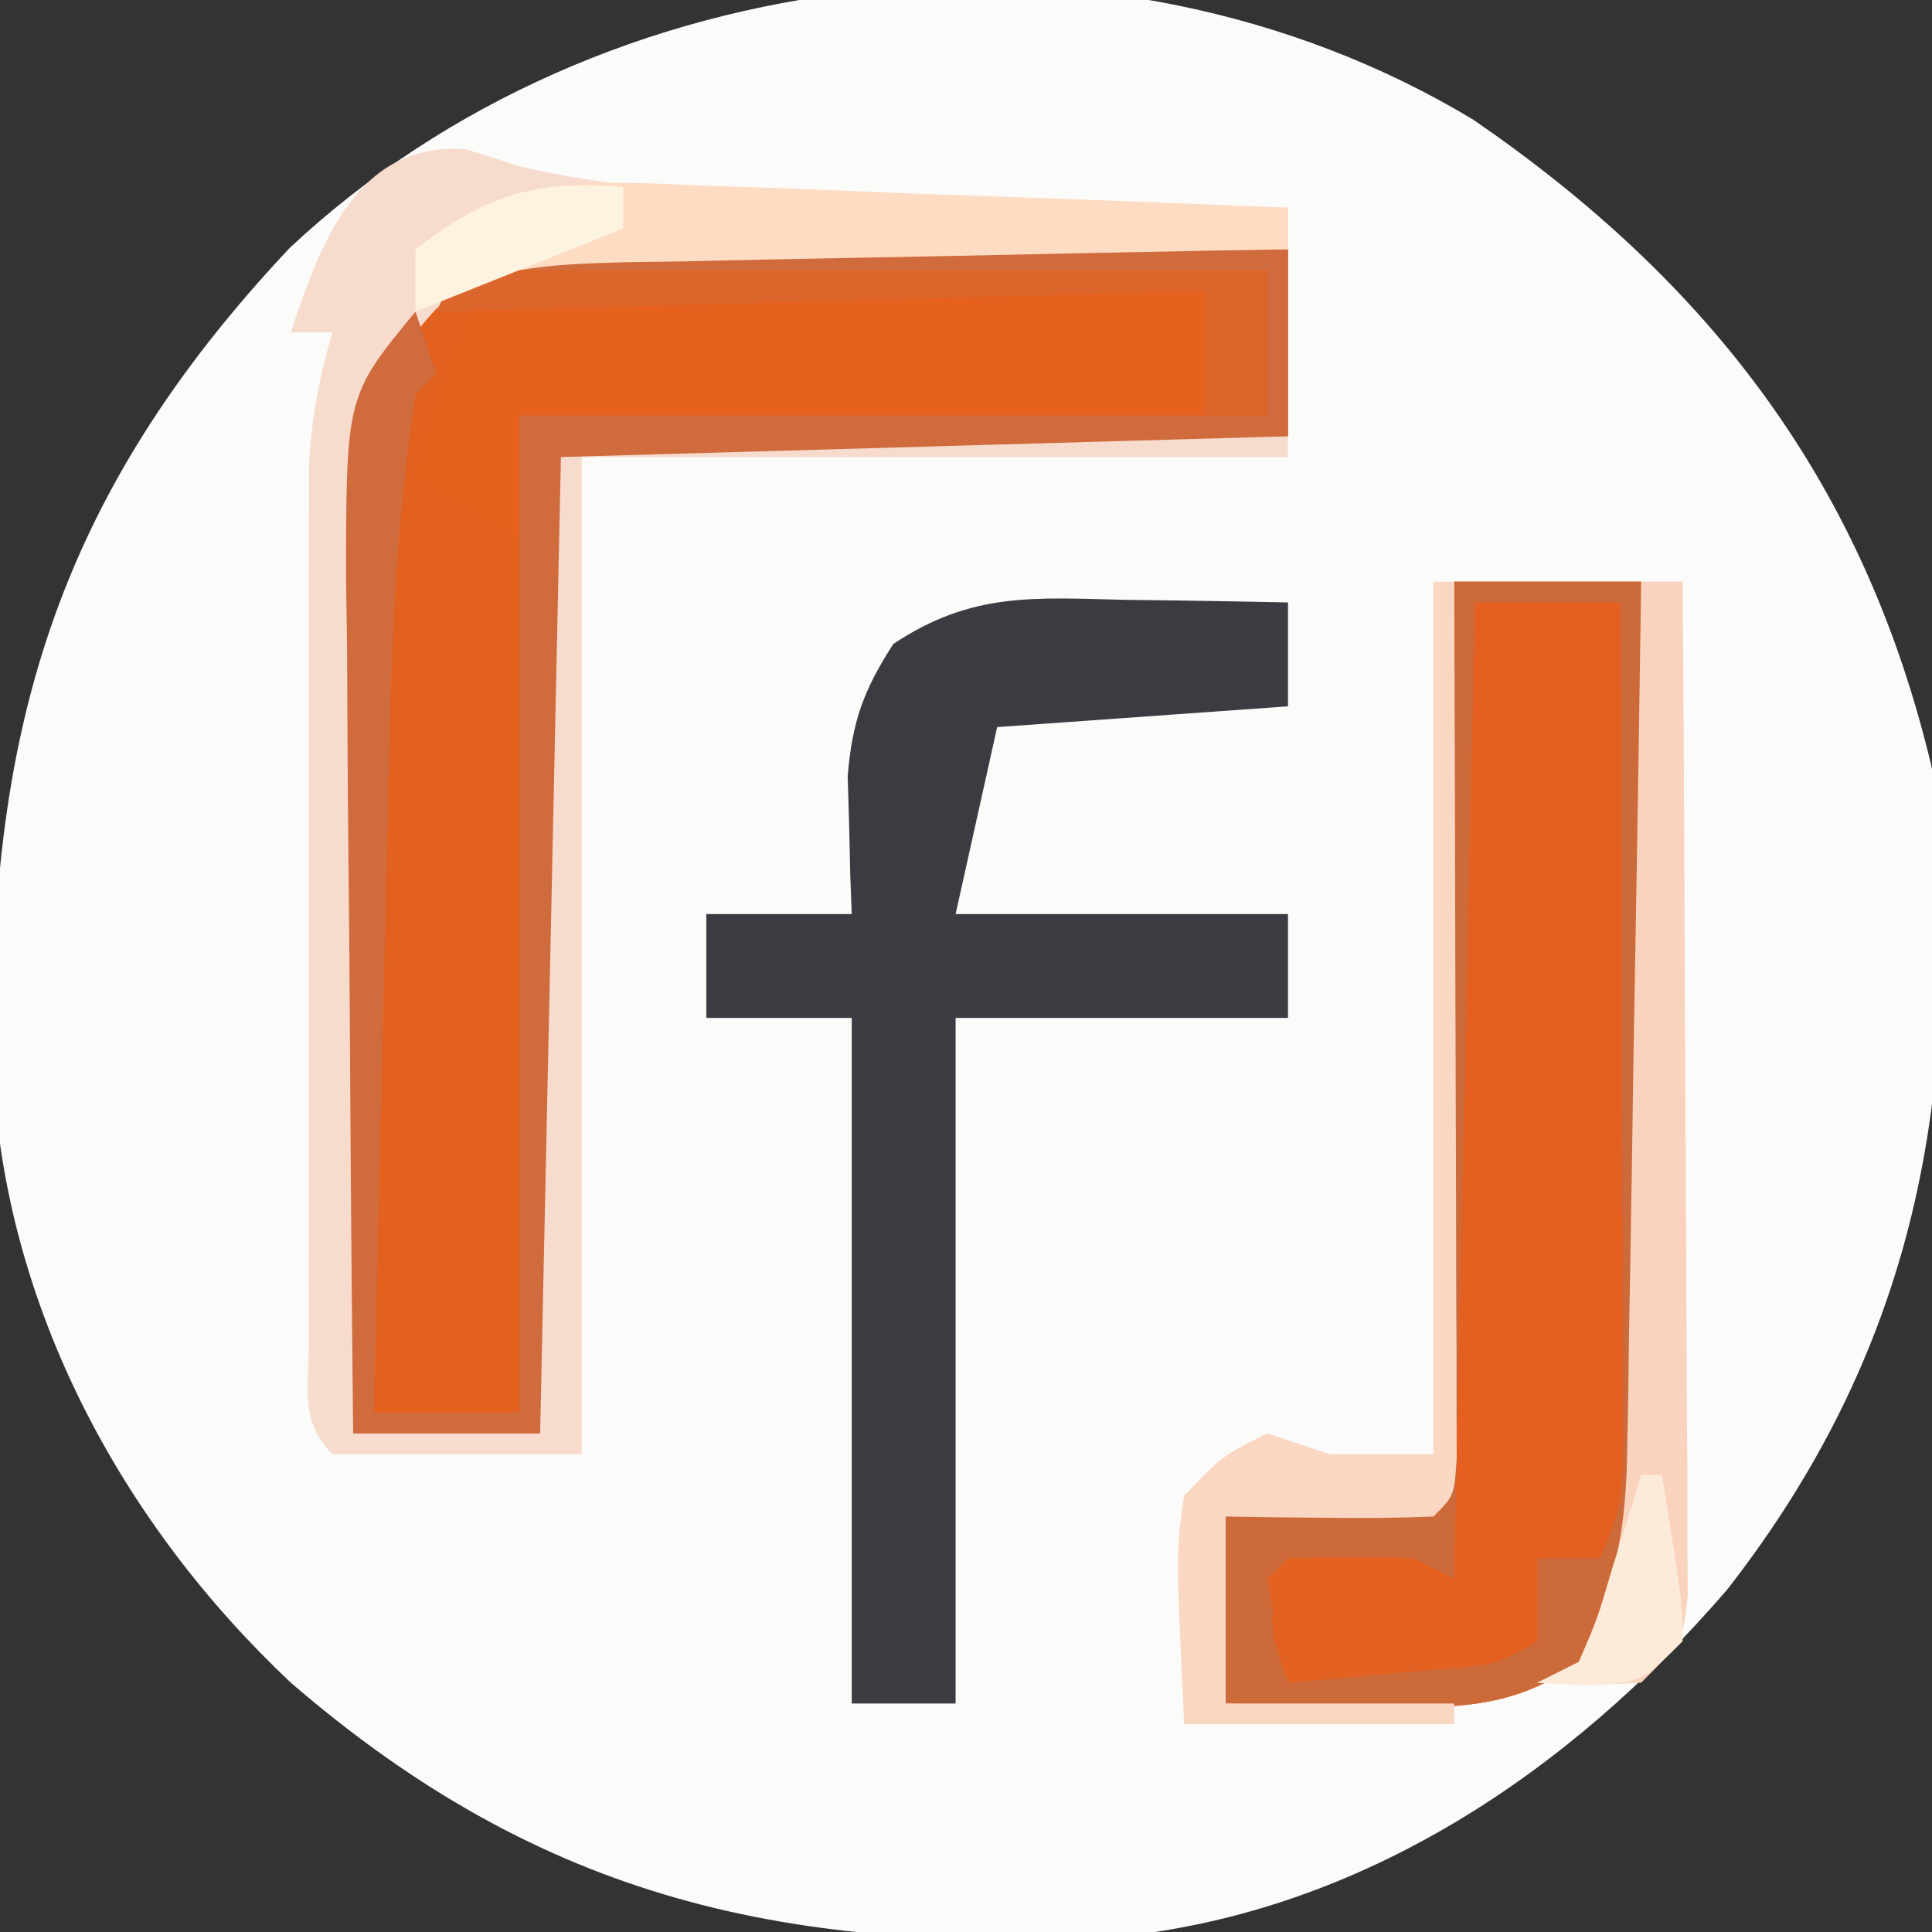
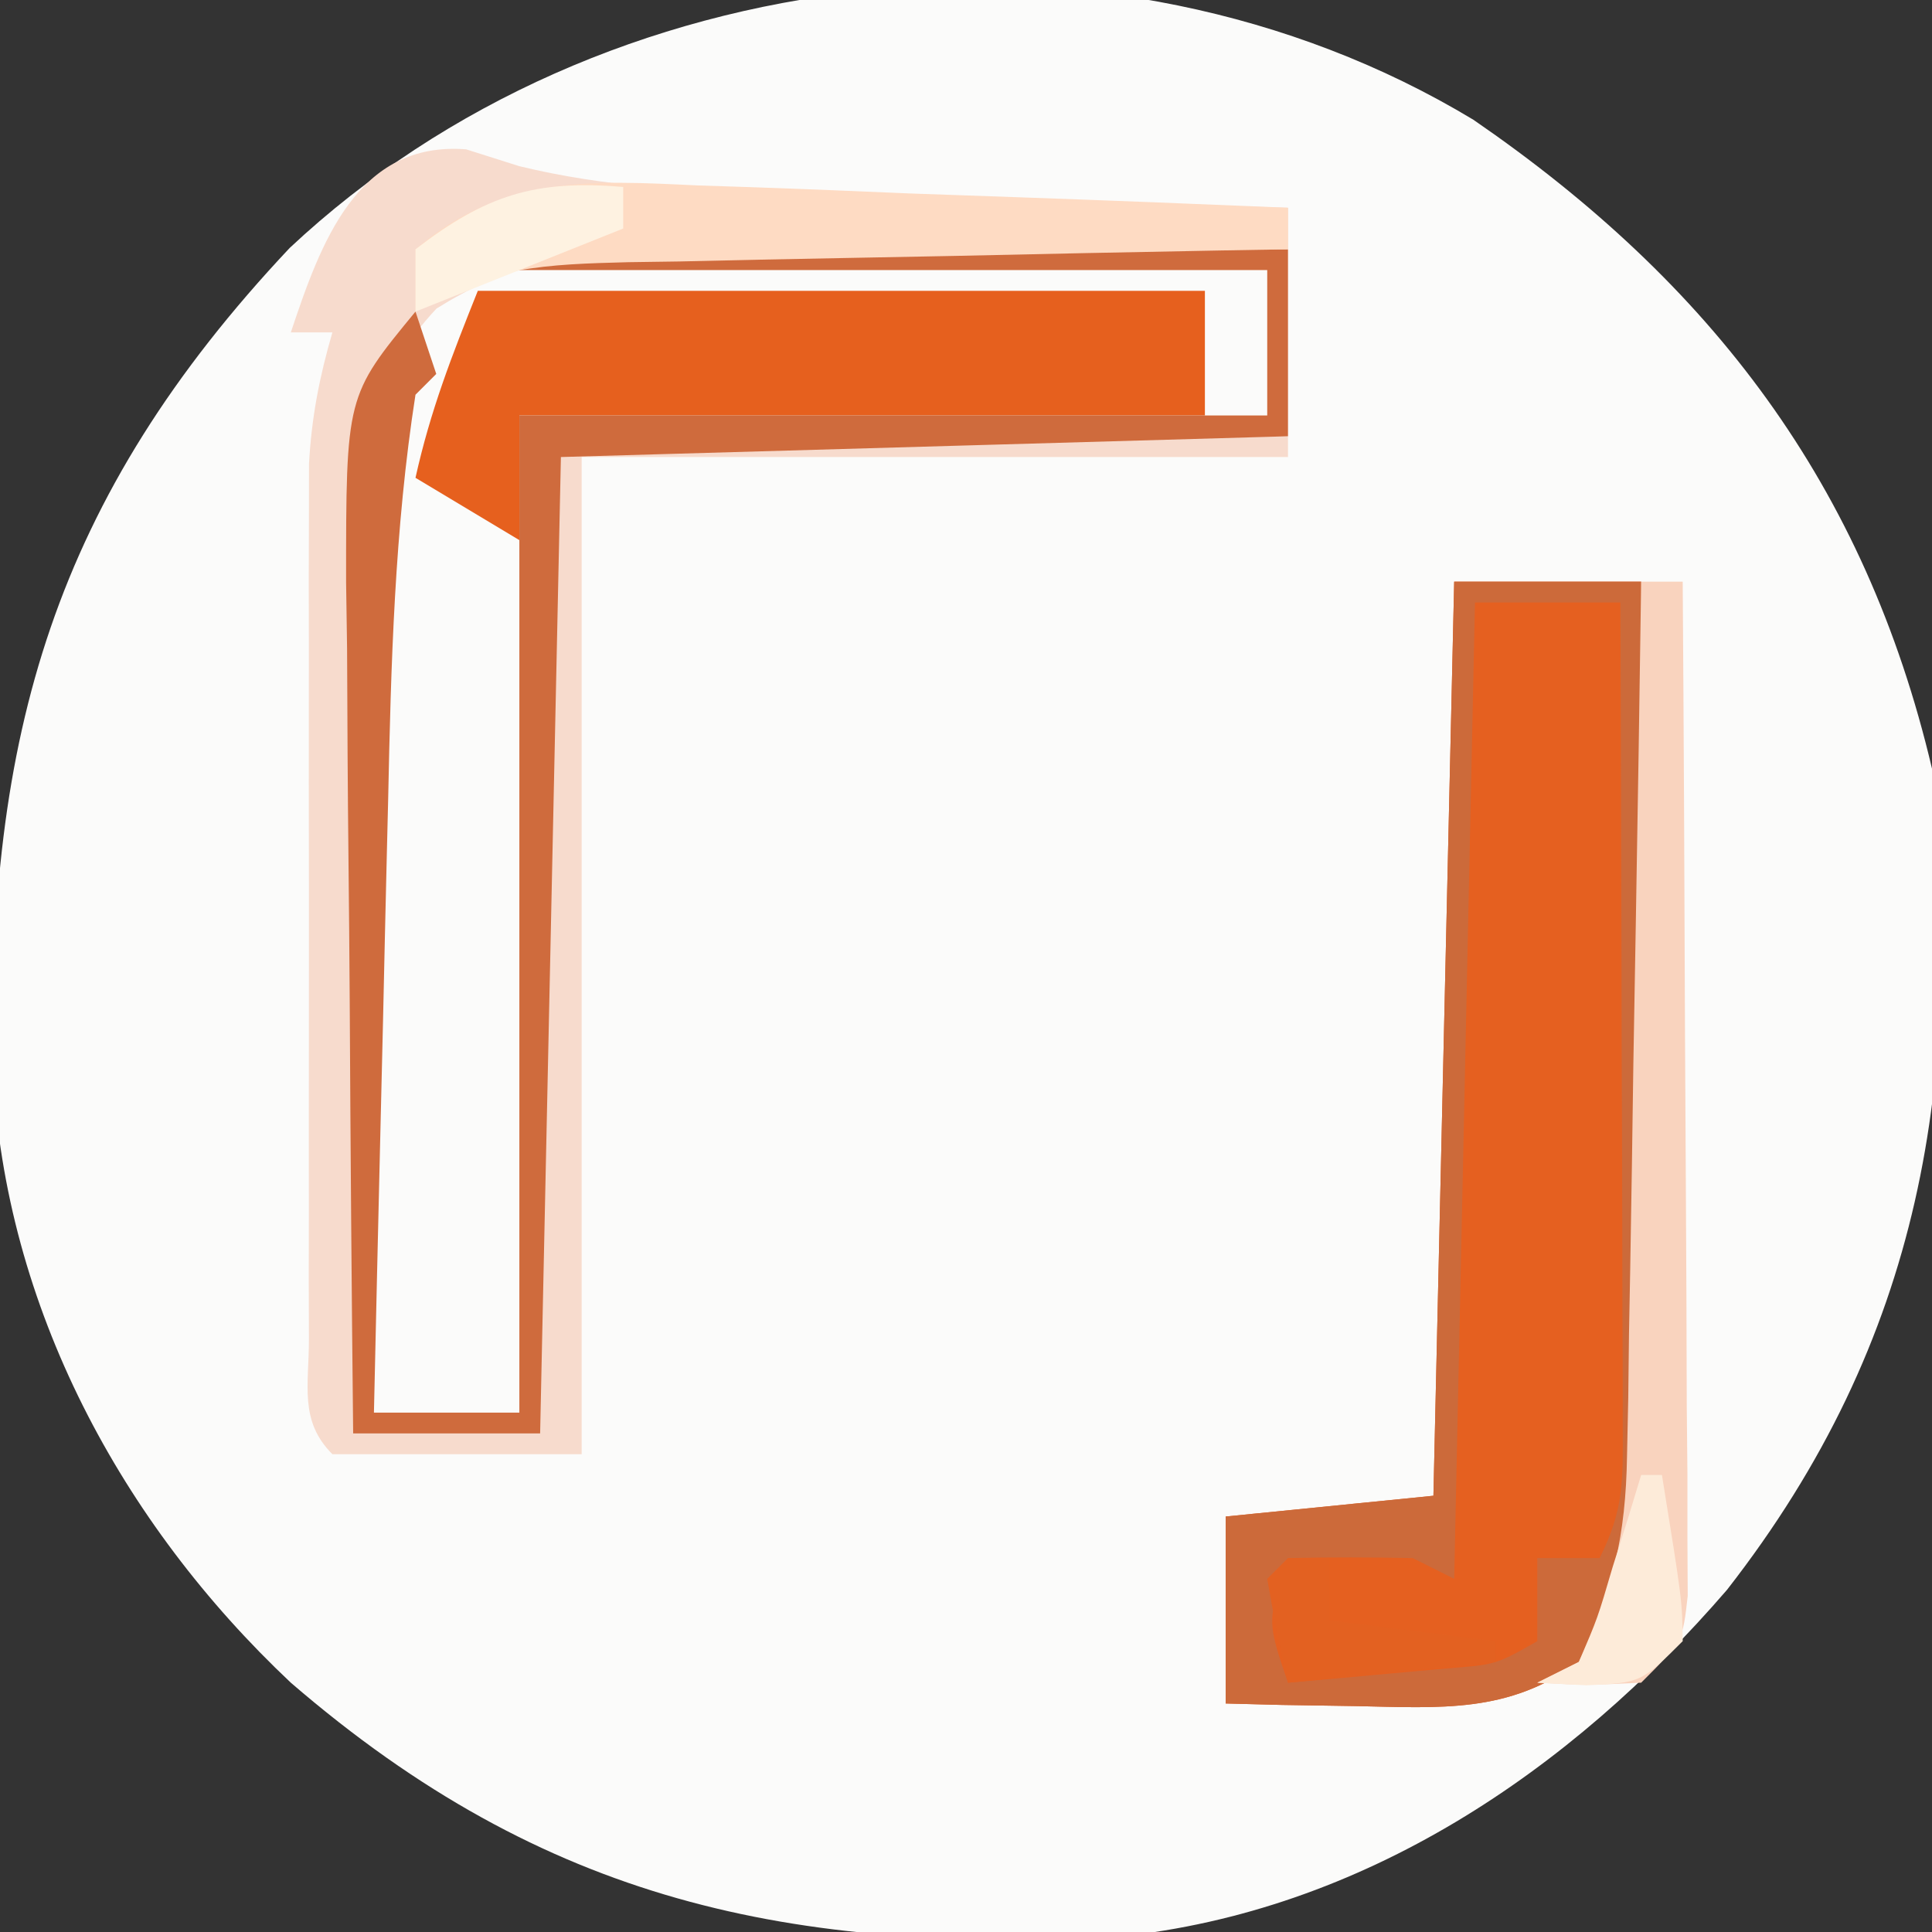
<svg xmlns="http://www.w3.org/2000/svg" version="1.1" width="93" height="93">
  <rect width="100%" height="100%" fill="#333333" stroke="none" />
  <path d="M0 0 C11.466 7.882 18.858 17.577 22.074 31.234 C23.612 46.173 21.609 58.706 12.207 70.762 C4.666 79.505 -5.296 86.243 -17.072 87.455 C-32.856 88.254 -44.66 85.814 -56.926 75.234 C-65.092 67.547 -70.688 57.145 -71.262 45.816 C-71.571 29.658 -68.327 18.221 -56.98 6.168 C-41.973 -7.898 -17.634 -10.642 0 0 Z " fill="#FBFBFA" transform="translate(70.926,5.766)" />
-   <path d="M0 0 C1.257 0.006 1.257 0.006 2.539 0.013 C5.208 0.03 7.877 0.067 10.547 0.105 C12.359 0.121 14.172 0.134 15.984 0.146 C20.422 0.18 24.859 0.231 29.297 0.293 C29.297 3.263 29.297 6.233 29.297 9.293 C11.972 9.788 11.972 9.788 -5.703 10.293 C-6.033 25.803 -6.363 41.313 -6.703 57.293 C-9.673 57.293 -12.643 57.293 -15.703 57.293 C-15.777 50.406 -15.832 43.52 -15.868 36.633 C-15.883 34.29 -15.903 31.948 -15.929 29.605 C-15.966 26.237 -15.983 22.869 -15.996 19.5 C-16.012 18.454 -16.027 17.408 -16.043 16.33 C-16.045 9.889 -15.5 6.346 -11.06 1.499 C-7.48 -0.333 -3.924 -0.075 0 0 Z " fill="#E3611F" transform="translate(32.703,11.707)" />
  <path d="M0 0 C2.97 0 5.94 0 9 0 C9.074 6.602 9.129 13.204 9.165 19.806 C9.18 22.051 9.2 24.297 9.226 26.542 C9.263 29.772 9.28 33.001 9.293 36.23 C9.308 37.233 9.324 38.235 9.34 39.268 C9.342 47.994 9.342 47.994 6 52 C2.626 54.493 -0.662 54.207 -4.75 54.125 C-5.92 54.107 -7.091 54.089 -8.297 54.07 C-9.189 54.047 -10.081 54.024 -11 54 C-11 51.03 -11 48.06 -11 45 C-6.05 44.505 -6.05 44.505 -1 44 C-0.67 29.48 -0.34 14.96 0 0 Z " fill="#E56020" transform="translate(70,28)" />
-   <path d="M0 0 C0.75 0.009 1.499 0.018 2.271 0.027 C4.119 0.051 5.966 0.087 7.812 0.125 C7.812 1.775 7.812 3.425 7.812 5.125 C3.192 5.455 -1.427 5.785 -6.188 6.125 C-6.848 9.095 -7.508 12.065 -8.188 15.125 C-2.908 15.125 2.373 15.125 7.812 15.125 C7.812 16.775 7.812 18.425 7.812 20.125 C2.533 20.125 -2.748 20.125 -8.188 20.125 C-8.188 31.015 -8.188 41.905 -8.188 53.125 C-9.838 53.125 -11.488 53.125 -13.188 53.125 C-13.188 42.235 -13.188 31.345 -13.188 20.125 C-15.498 20.125 -17.808 20.125 -20.188 20.125 C-20.188 18.475 -20.188 16.825 -20.188 15.125 C-17.878 15.125 -15.568 15.125 -13.188 15.125 C-13.211 14.522 -13.234 13.918 -13.258 13.297 C-13.276 12.498 -13.294 11.698 -13.312 10.875 C-13.336 10.086 -13.359 9.297 -13.383 8.484 C-13.165 5.849 -12.617 4.341 -11.188 2.125 C-7.396 -0.403 -4.379 -0.099 0 0 Z " fill="#3A3C42" transform="translate(54.188,28.875)" />
  <path d="M0 0 C0.846 0.268 1.691 0.536 2.562 0.812 C6.738 1.824 10.762 2.009 15.051 2.129 C16.106 2.16 16.106 2.16 17.182 2.192 C19.413 2.257 21.644 2.316 23.875 2.375 C25.394 2.418 26.913 2.462 28.432 2.506 C32.142 2.613 35.852 2.714 39.562 2.812 C39.562 3.473 39.562 4.133 39.562 4.812 C37.875 4.827 37.875 4.827 36.154 4.841 C31.969 4.881 27.786 4.947 23.602 5.02 C21.793 5.048 19.984 5.069 18.175 5.083 C15.57 5.105 12.967 5.152 10.363 5.203 C9.155 5.205 9.155 5.205 7.923 5.207 C4.002 5.309 1.985 5.551 -1.425 7.663 C-4.398 10.838 -4.568 13.474 -4.643 17.651 C-4.663 18.632 -4.683 19.613 -4.703 20.623 C-4.72 21.68 -4.737 22.736 -4.754 23.824 C-4.775 24.908 -4.795 25.991 -4.817 27.107 C-4.882 30.571 -4.941 34.036 -5 37.5 C-5.043 39.847 -5.087 42.194 -5.131 44.541 C-5.238 50.298 -5.339 56.055 -5.438 61.812 C-2.467 61.812 0.502 61.812 3.562 61.812 C3.555 59.685 3.555 59.685 3.547 57.514 C3.529 52.272 3.517 47.029 3.508 41.787 C3.503 39.514 3.496 37.241 3.487 34.969 C3.475 31.709 3.469 28.45 3.465 25.191 C3.46 24.168 3.455 23.146 3.449 22.092 C3.449 21.151 3.449 20.21 3.449 19.24 C3.447 18.408 3.445 17.575 3.442 16.717 C3.562 14.812 3.562 14.812 4.562 13.812 C7.156 13.724 9.723 13.697 12.316 13.715 C13.092 13.716 13.867 13.718 14.666 13.719 C17.153 13.725 19.639 13.737 22.125 13.75 C23.807 13.755 25.488 13.76 27.17 13.764 C31.301 13.775 35.432 13.792 39.562 13.812 C39.562 14.143 39.562 14.473 39.562 14.812 C28.343 14.812 17.122 14.812 5.562 14.812 C5.562 30.652 5.562 46.492 5.562 62.812 C1.603 62.812 -2.357 62.812 -6.438 62.812 C-8.045 61.205 -7.565 59.487 -7.567 57.264 C-7.57 56.296 -7.573 55.328 -7.576 54.331 C-7.574 53.277 -7.572 52.223 -7.57 51.137 C-7.571 50.06 -7.572 48.983 -7.573 47.874 C-7.574 45.59 -7.572 43.306 -7.568 41.022 C-7.563 37.526 -7.568 34.029 -7.574 30.533 C-7.574 28.318 -7.572 26.102 -7.57 23.887 C-7.572 22.839 -7.574 21.791 -7.576 20.711 C-7.573 19.733 -7.57 18.756 -7.567 17.749 C-7.566 16.89 -7.565 16.032 -7.564 15.147 C-7.442 12.904 -7.063 10.964 -6.438 8.812 C-7.098 8.812 -7.758 8.812 -8.438 8.812 C-6.992 4.475 -5.238 -0.403 0 0 Z " fill="#F7DBCD" transform="translate(22.438,7.188)" />
  <path d="M0 0 C11.55 0 23.1 0 35 0 C35 1.98 35 3.96 35 6 C24.11 6 13.22 6 2 6 C2 7.98 2 9.96 2 12 C0.35 11.01 -1.3 10.02 -3 9 C-2.281 5.765 -1.264 3.161 0 0 Z " fill="#E6601E" transform="translate(23,14)" />
  <path d="M0 0 C12.54 0 25.08 0 38 0 C38 2.97 38 5.94 38 9 C20.675 9.495 20.675 9.495 3 10 C2.67 25.51 2.34 41.02 2 57 C-0.97 57 -3.94 57 -7 57 C-7.074 50.113 -7.129 43.227 -7.165 36.34 C-7.18 33.997 -7.2 31.655 -7.226 29.312 C-7.263 25.944 -7.28 22.576 -7.293 19.207 C-7.308 18.161 -7.324 17.115 -7.34 16.037 C-7.342 7.059 -7.342 7.059 -4 3 C-3.67 3.99 -3.34 4.98 -3 6 C-3.33 6.33 -3.66 6.66 -4 7 C-5.008 13.444 -5.181 19.997 -5.316 26.508 C-5.348 27.785 -5.348 27.785 -5.379 29.088 C-5.444 31.767 -5.503 34.446 -5.562 37.125 C-5.606 38.958 -5.649 40.792 -5.693 42.625 C-5.8 47.083 -5.901 51.542 -6 56 C-3.69 56 -1.38 56 1 56 C1 40.16 1 24.32 1 8 C12.88 8 24.76 8 37 8 C37 5.69 37 3.38 37 1 C24.79 1 12.58 1 0 1 C0 0.67 0 0.34 0 0 Z " fill="#CF6B3D" transform="translate(24,12)" />
  <path d="M0 0 C2.97 0 5.94 0 9 0 C9.074 6.602 9.129 13.204 9.165 19.806 C9.18 22.051 9.2 24.297 9.226 26.542 C9.263 29.772 9.28 33.001 9.293 36.23 C9.308 37.233 9.324 38.235 9.34 39.268 C9.342 47.994 9.342 47.994 6 52 C2.626 54.493 -0.662 54.207 -4.75 54.125 C-5.92 54.107 -7.091 54.089 -8.297 54.07 C-9.189 54.047 -10.081 54.024 -11 54 C-11 51.03 -11 48.06 -11 45 C-6.05 44.505 -6.05 44.505 -1 44 C-0.67 29.48 -0.34 14.96 0 0 Z M1 1 C0.67 16.51 0.34 32.02 0 48 C-0.66 47.67 -1.32 47.34 -2 47 C-4 46.96 -6 46.957 -8 47 C-9.011 50.049 -9.011 50.049 -8 53 C-6.375 52.859 -4.75 52.712 -3.125 52.562 C-2.22 52.481 -1.315 52.4 -0.383 52.316 C2.011 52.13 2.011 52.13 4 51 C4 49.68 4 48.36 4 47 C4.99 47 5.98 47 7 47 C8.165 44.67 8.121 43.328 8.114 40.734 C8.113 39.413 8.113 39.413 8.113 38.065 C8.108 37.113 8.103 36.161 8.098 35.18 C8.096 34.206 8.095 33.232 8.093 32.229 C8.088 29.111 8.075 25.993 8.062 22.875 C8.057 20.764 8.053 18.654 8.049 16.543 C8.038 11.362 8.021 6.181 8 1 C5.69 1 3.38 1 1 1 Z " fill="#CC6A3A" transform="translate(70,28)" />
  <path d="M0 0 C0.66 0 1.32 0 2 0 C2.051 7.227 2.086 14.453 2.11 21.68 C2.12 24.14 2.134 26.6 2.151 29.06 C2.175 32.589 2.186 36.119 2.195 39.648 C2.206 40.754 2.216 41.859 2.227 42.998 C2.227 44.019 2.227 45.039 2.227 46.091 C2.231 46.993 2.236 47.894 2.241 48.823 C2 51 2 51 0 53 C-2.625 53.125 -2.625 53.125 -5 53 C-4.01 52.505 -4.01 52.505 -3 52 C-1.353 48.635 -0.741 45.843 -0.681 42.118 C-0.661 41.177 -0.641 40.237 -0.621 39.268 C-0.604 37.764 -0.604 37.764 -0.586 36.23 C-0.567 35.194 -0.547 34.158 -0.527 33.091 C-0.468 29.79 -0.421 26.489 -0.375 23.188 C-0.337 20.946 -0.298 18.704 -0.258 16.463 C-0.162 10.975 -0.077 5.488 0 0 Z " fill="#F9D3BE" transform="translate(79,28)" />
-   <path d="M0 0 C0.33 0 0.66 0 1 0 C1.025 6.248 1.043 12.496 1.055 18.744 C1.06 20.871 1.067 22.998 1.075 25.126 C1.088 28.176 1.093 31.227 1.098 34.277 C1.103 35.235 1.108 36.192 1.113 37.178 C1.113 38.059 1.113 38.94 1.114 39.847 C1.116 40.627 1.118 41.406 1.12 42.209 C1 44 1 44 0 45 C-1.686 45.072 -3.375 45.084 -5.062 45.062 C-5.982 45.053 -6.901 45.044 -7.848 45.035 C-8.558 45.024 -9.268 45.012 -10 45 C-10 47.97 -10 50.94 -10 54 C-6.37 54 -2.74 54 1 54 C1 54.33 1 54.66 1 55 C-3.29 55 -7.58 55 -12 55 C-12.391 46.699 -12.391 46.699 -12 44 C-10.172 42.082 -10.172 42.082 -8 41 C-7.01 41.33 -6.02 41.66 -5 42 C-3.35 42 -1.7 42 0 42 C0 28.14 0 14.28 0 0 Z " fill="#FAD7C2" transform="translate(69,28)" />
  <path d="M0 0 C0.814 0.026 1.628 0.053 2.467 0.08 C5.056 0.168 7.643 0.277 10.23 0.387 C11.99 0.45 13.75 0.512 15.51 0.572 C19.813 0.723 24.116 0.893 28.418 1.074 C28.418 1.734 28.418 2.394 28.418 3.074 C27.288 3.094 26.158 3.114 24.993 3.134 C20.796 3.21 16.599 3.299 12.402 3.392 C10.587 3.43 8.771 3.465 6.955 3.496 C4.343 3.542 1.732 3.6 -0.879 3.66 C-1.689 3.672 -2.5 3.683 -3.335 3.695 C-7.195 3.796 -10.31 3.885 -13.582 6.074 C-13.582 5.084 -13.582 4.094 -13.582 3.074 C-9.411 -0.501 -5.208 -0.248 0 0 Z " fill="#FEDBC3" transform="translate(33.582,8.926)" />
-   <path d="M0 0 C12.87 0 25.74 0 39 0 C39 2.31 39 4.62 39 7 C38.01 7 37.02 7 36 7 C36 5.02 36 3.04 36 1 C23.79 1.33 11.58 1.66 -1 2 C-0.67 1.34 -0.34 0.68 0 0 Z " fill="#DB652B" transform="translate(22,13)" />
  <path d="M0 0 C0.66 0 1.32 0 2 0 C2 0.99 2 1.98 2 3 C4.64 3.33 7.28 3.66 10 4 C10 4.33 10 4.66 10 5 C6.7 5.33 3.4 5.66 0 6 C-0.382 4.344 -0.714 2.675 -1 1 C-0.67 0.67 -0.34 0.34 0 0 Z " fill="#E36121" transform="translate(62,75)" />
  <path d="M0 0 C0.33 0 0.66 0 1 0 C1.977 6.055 1.977 6.055 2 8 C0 10 0 10 -2.625 10.125 C-3.409 10.084 -4.192 10.043 -5 10 C-4.34 9.67 -3.68 9.34 -3 9 C-2.093 6.887 -2.093 6.887 -1.375 4.438 C-1.115 3.611 -0.854 2.785 -0.586 1.934 C-0.393 1.296 -0.199 0.657 0 0 Z " fill="#FDEBD9" transform="translate(79,71)" />
  <path d="M0 0 C0 0.66 0 1.32 0 2 C-3.3 3.32 -6.6 4.64 -10 6 C-10 5.01 -10 4.02 -10 3 C-6.626 0.397 -4.231 -0.363 0 0 Z " fill="#FEF2E1" transform="translate(30,9)" />
</svg>